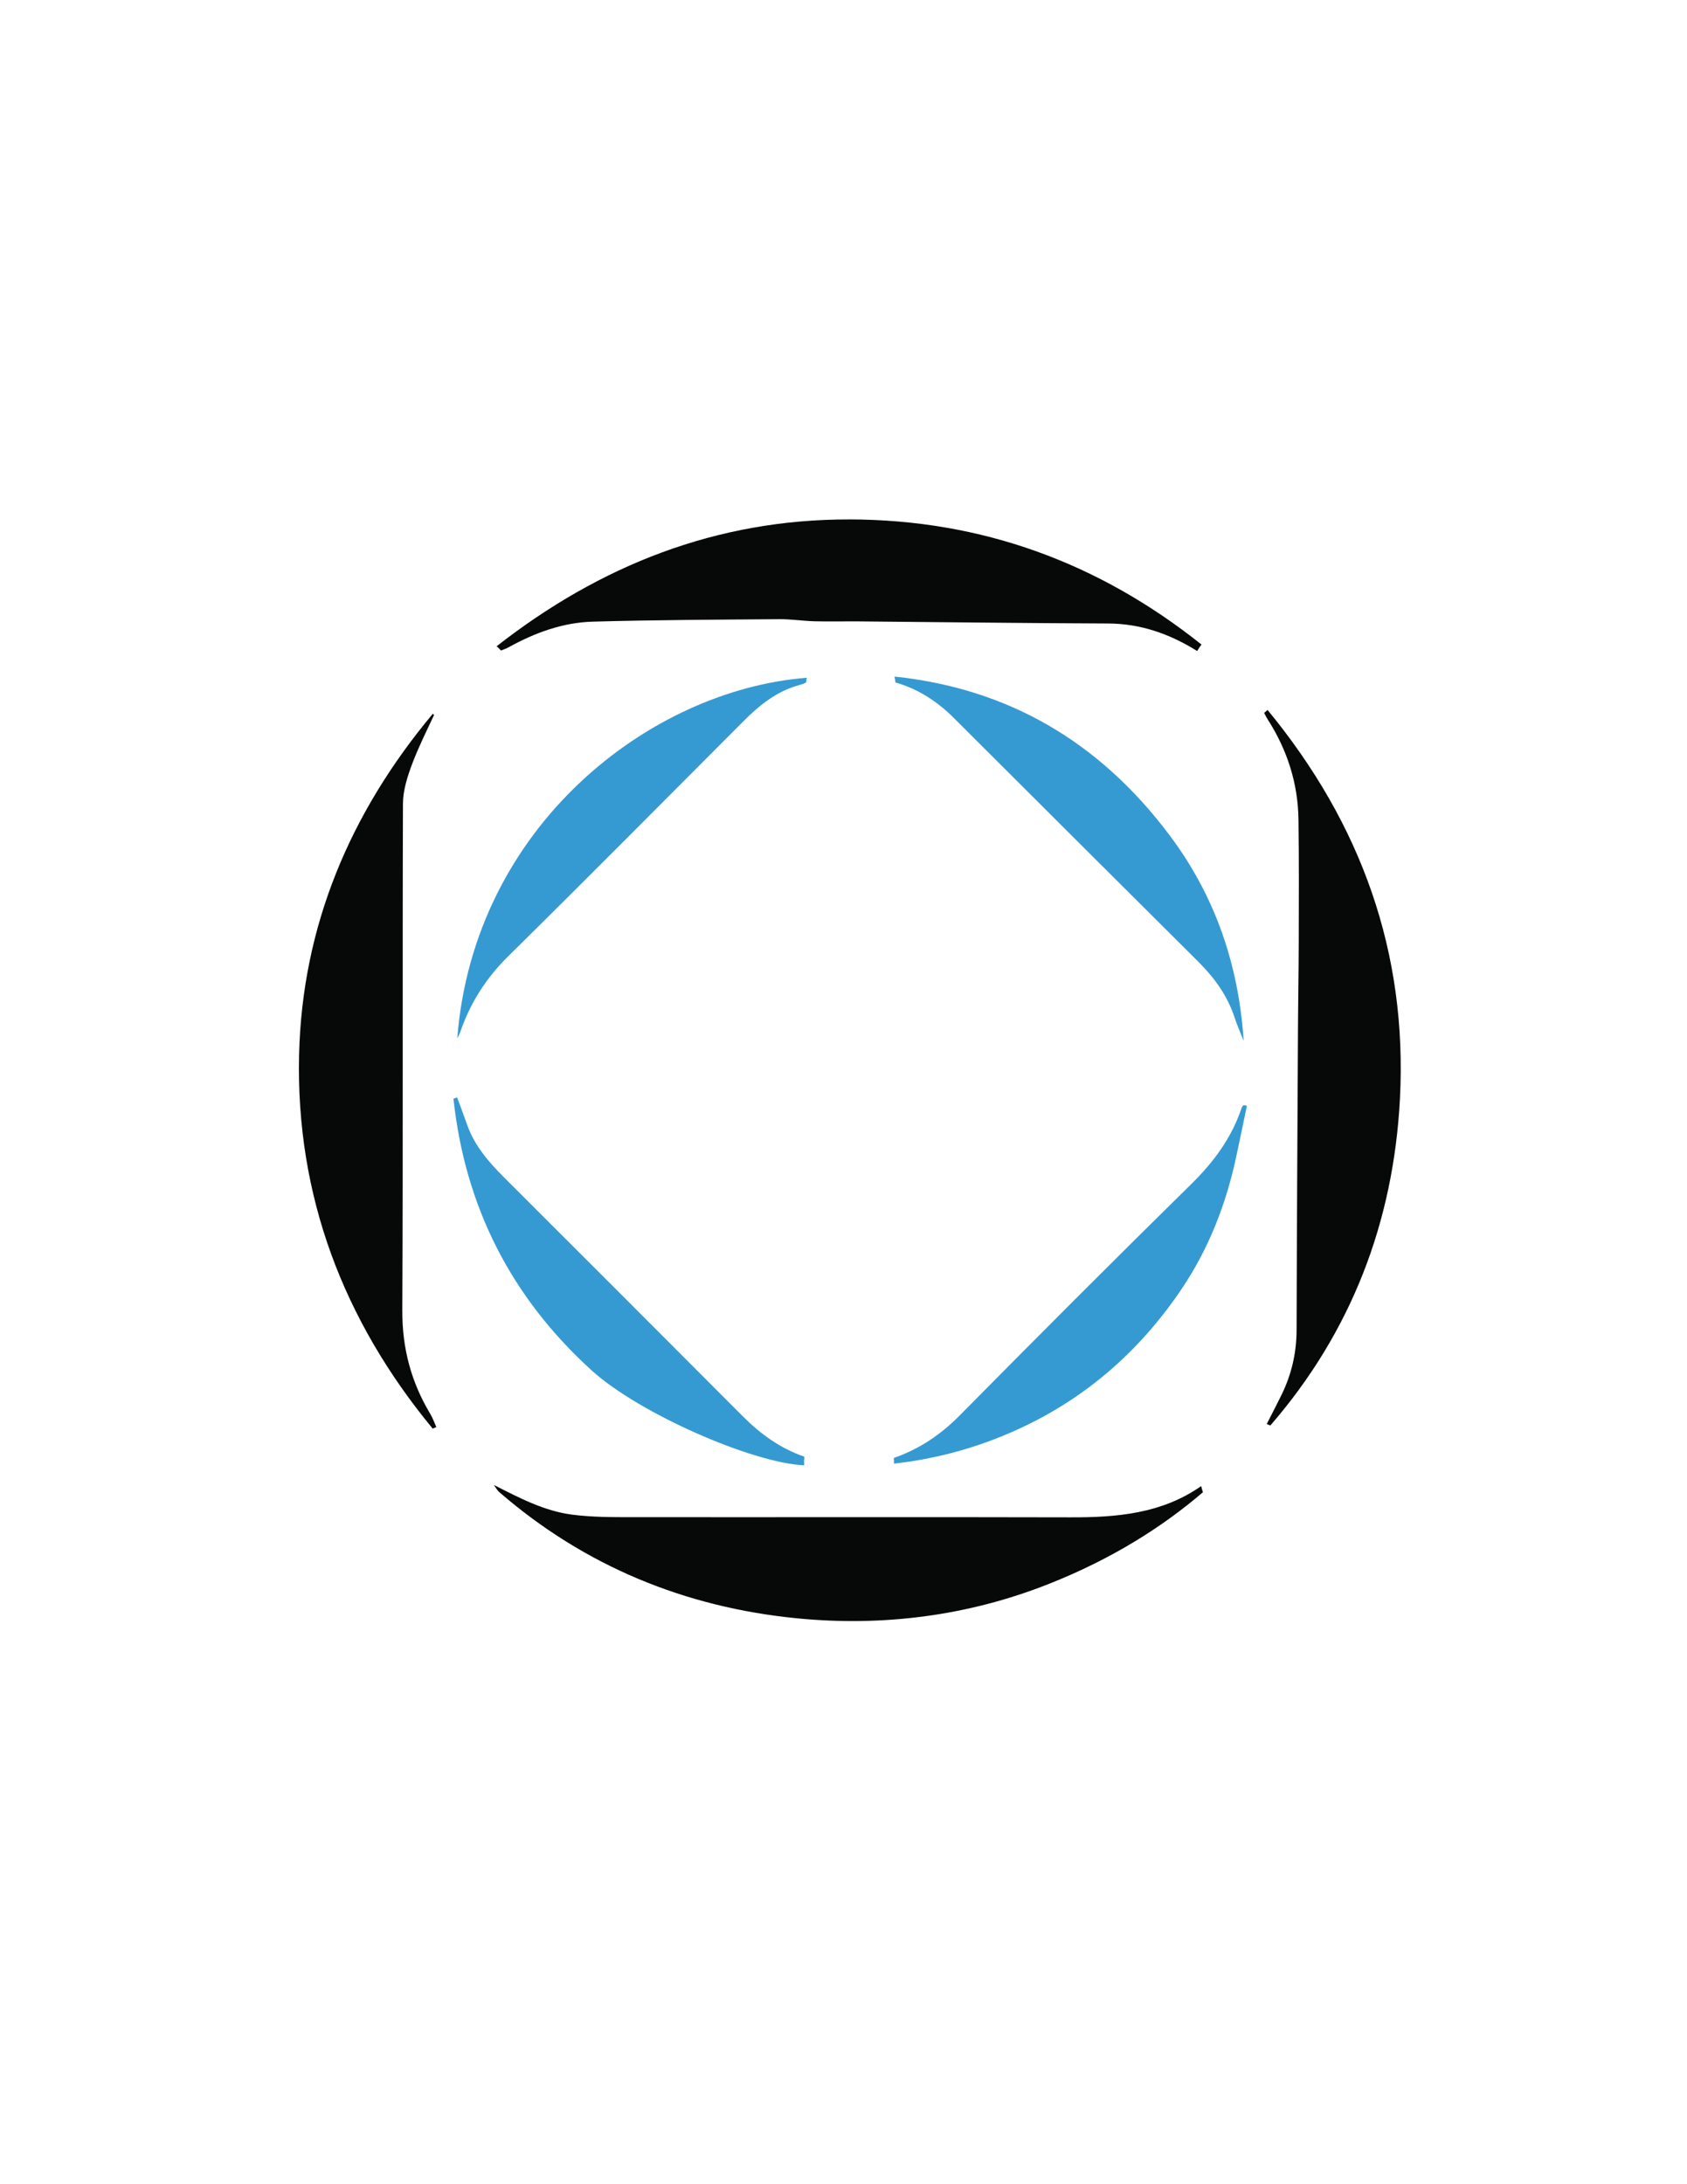
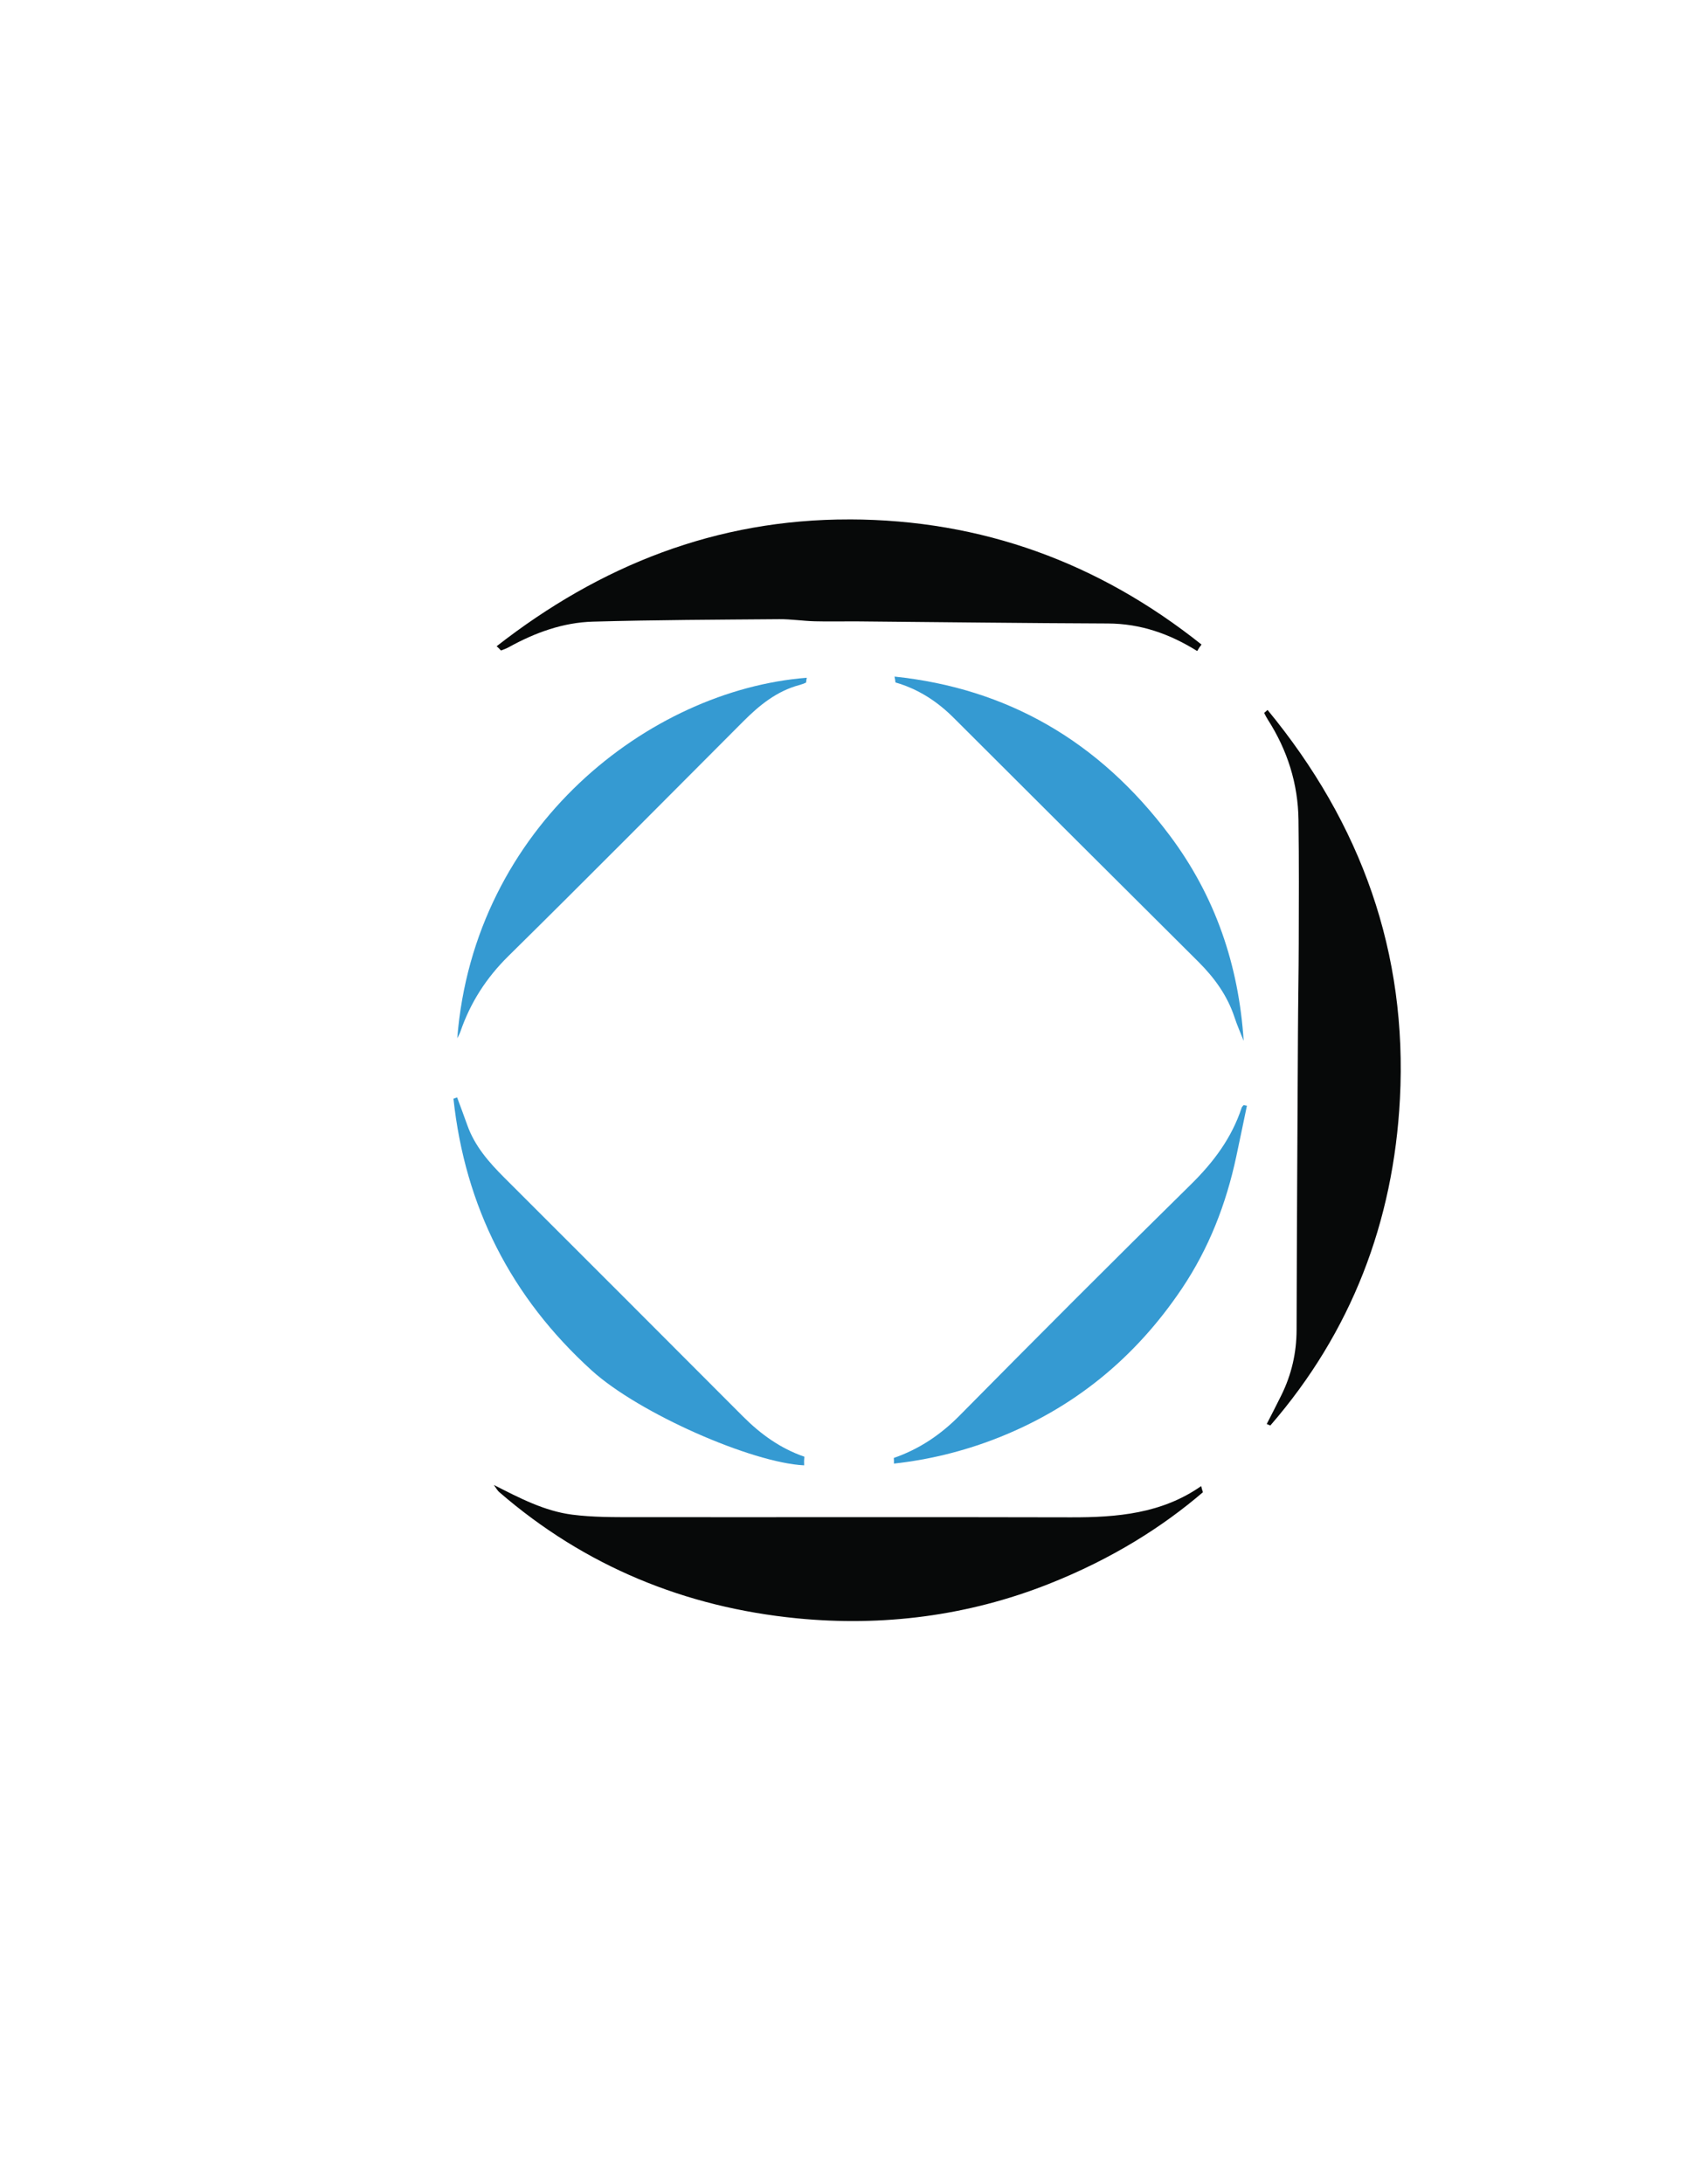
<svg xmlns="http://www.w3.org/2000/svg" viewBox="0 0 612 792" version="1.1" data-name="Layer 1" id="Layer_1">
  <defs>
    <style>
      .cls-1 {
        fill: #359ad2;
      }

      .cls-1, .cls-2 {
        stroke-width: 0px;
      }

      .cls-2 {
        fill: #070909;
      }
    </style>
  </defs>
  <path d="M435.76,538.86c-14.29,10-30.58,11.38-47.36,11.33-52.75-.14-105.5,0-158.26-.06-7.51,0-15.08.05-22.5-.9-10.15-1.3-19.13-6.03-28.47-10.77.66.89,1.18,1.93,2,2.63,31.02,26.85,67.47,41.73,107.86,45.71,31.14,3.07,62.03-.82,91.41-12.44,23.23-9.18,41.57-20.94,55.95-33.27-.26-.73-.46-1.48-.63-2.23Z" class="cls-2" />
-   <path d="M145.95,475.29c.3-61.3.02-122.59.23-183.89.02-4.88,1.66-9.95,3.42-14.6,2.26-5.97,5.13-11.71,7.85-17.5-.15-.16-.29-.33-.42-.5-29.96,35.81-47.44,76.96-48.53,123.75-1.18,51,16.02,96.2,48.47,135.48.44-.2.87-.39,1.31-.59-.72-1.58-1.29-3.26-2.18-4.74-6.92-11.52-10.21-23.77-10.14-37.41Z" class="cls-2" />
  <path d="M459.84,257.4c-.39.39-.8.76-1.24,1.1.41.85.86,1.69,1.36,2.48,7.08,11.07,10.93,23.17,11.1,36.31.2,14.99.13,29.99.09,44.99-.02,10.52-.23,21.04-.28,31.57-.19,36.12-.41,72.24-.5,108.36-.02,8.35-1.83,16.18-5.49,23.63-1.73,3.53-3.55,7.01-5.34,10.51.43.18.87.37,1.3.55,29.42-33.91,44.7-73.9,47.02-118.46,2.75-52.85-13.92-99.64-48.04-141.03Z" class="cls-2" />
  <path d="M308.17,188.35c-48.31-.1-90.51,16.7-128,45.98.56.49,1.09,1,1.57,1.55.99-.35,1.97-.73,2.88-1.23,9.52-5.26,19.64-8.94,30.49-9.24,22.52-.63,45.06-.71,67.6-.89,4.28-.03,8.57.65,12.86.76,5.33.14,10.66,0,15.99.04,30.12.26,60.23.65,90.35.76,11.92.04,22.49,3.8,32.4,9.99.45-.83.98-1.61,1.57-2.35-37.18-29.62-79.63-45.27-127.71-45.38Z" class="cls-2" />
  <path d="M451.15,400.73c-.24.3-.59.57-.7.91-3.61,10.97-10.21,19.78-18.45,27.87-28.2,27.71-56.13,55.7-83.93,83.82-6.93,7-14.7,12.17-23.82,15.33.06.68.06,1.37.05,2.05,12.64-1.39,24.94-4.4,36.81-8.99,28.29-10.95,50.68-29.27,67.61-54.42,9.85-14.65,16.08-30.71,19.75-47.86,1.32-6.16,2.59-12.33,3.88-18.5-.4-.07-.8-.14-1.2-.21Z" class="cls-1" />
  <path d="M291.81,528.21c-8.6-2.95-15.82-8.12-22.3-14.62-28.82-28.91-57.71-57.75-86.59-86.6-5.59-5.58-10.73-11.45-13.42-19.07-1.18-3.35-2.45-6.67-3.68-10.01-.44.17-.88.33-1.32.5,4.22,39.09,20.85,71.93,50.15,98.52,17.2,15.61,58.23,33.53,77.07,34.41-.06-1.04-.03-2.09.08-3.13Z" class="cls-1" />
-   <path d="M424.34,302.93c-25.78-34.41-59.17-53.34-99.83-57.6.15.7.26,1.41.34,2.13,8.15,2.35,15.04,6.76,21.11,12.82,29.56,29.54,59.2,59,88.81,88.5,5.8,5.78,10.5,12.25,13.09,20.13.95,2.89,2.2,5.68,3.31,8.52-1.79-27.45-10.27-52.41-26.82-74.49Z" class="cls-1" />
+   <path d="M424.34,302.93c-25.78-34.41-59.17-53.34-99.83-57.6.15.7.26,1.41.34,2.13,8.15,2.35,15.04,6.76,21.11,12.82,29.56,29.54,59.2,59,88.81,88.5,5.8,5.78,10.5,12.25,13.09,20.13.95,2.89,2.2,5.68,3.31,8.52-1.79-27.45-10.27-52.41-26.82-74.49" class="cls-1" />
  <path d="M292.68,245.76c-57.01,4.45-120.73,53.83-126.8,130.73.38-.79.85-1.55,1.13-2.38,3.61-10.52,9.37-19.5,17.4-27.41,28.58-28.17,56.83-56.67,85.18-85.07,5.89-5.9,12.19-11.06,20.5-13.26.8-.21,1.57-.52,2.33-.86.06-.59.15-1.18.26-1.76Z" class="cls-1" />
</svg>